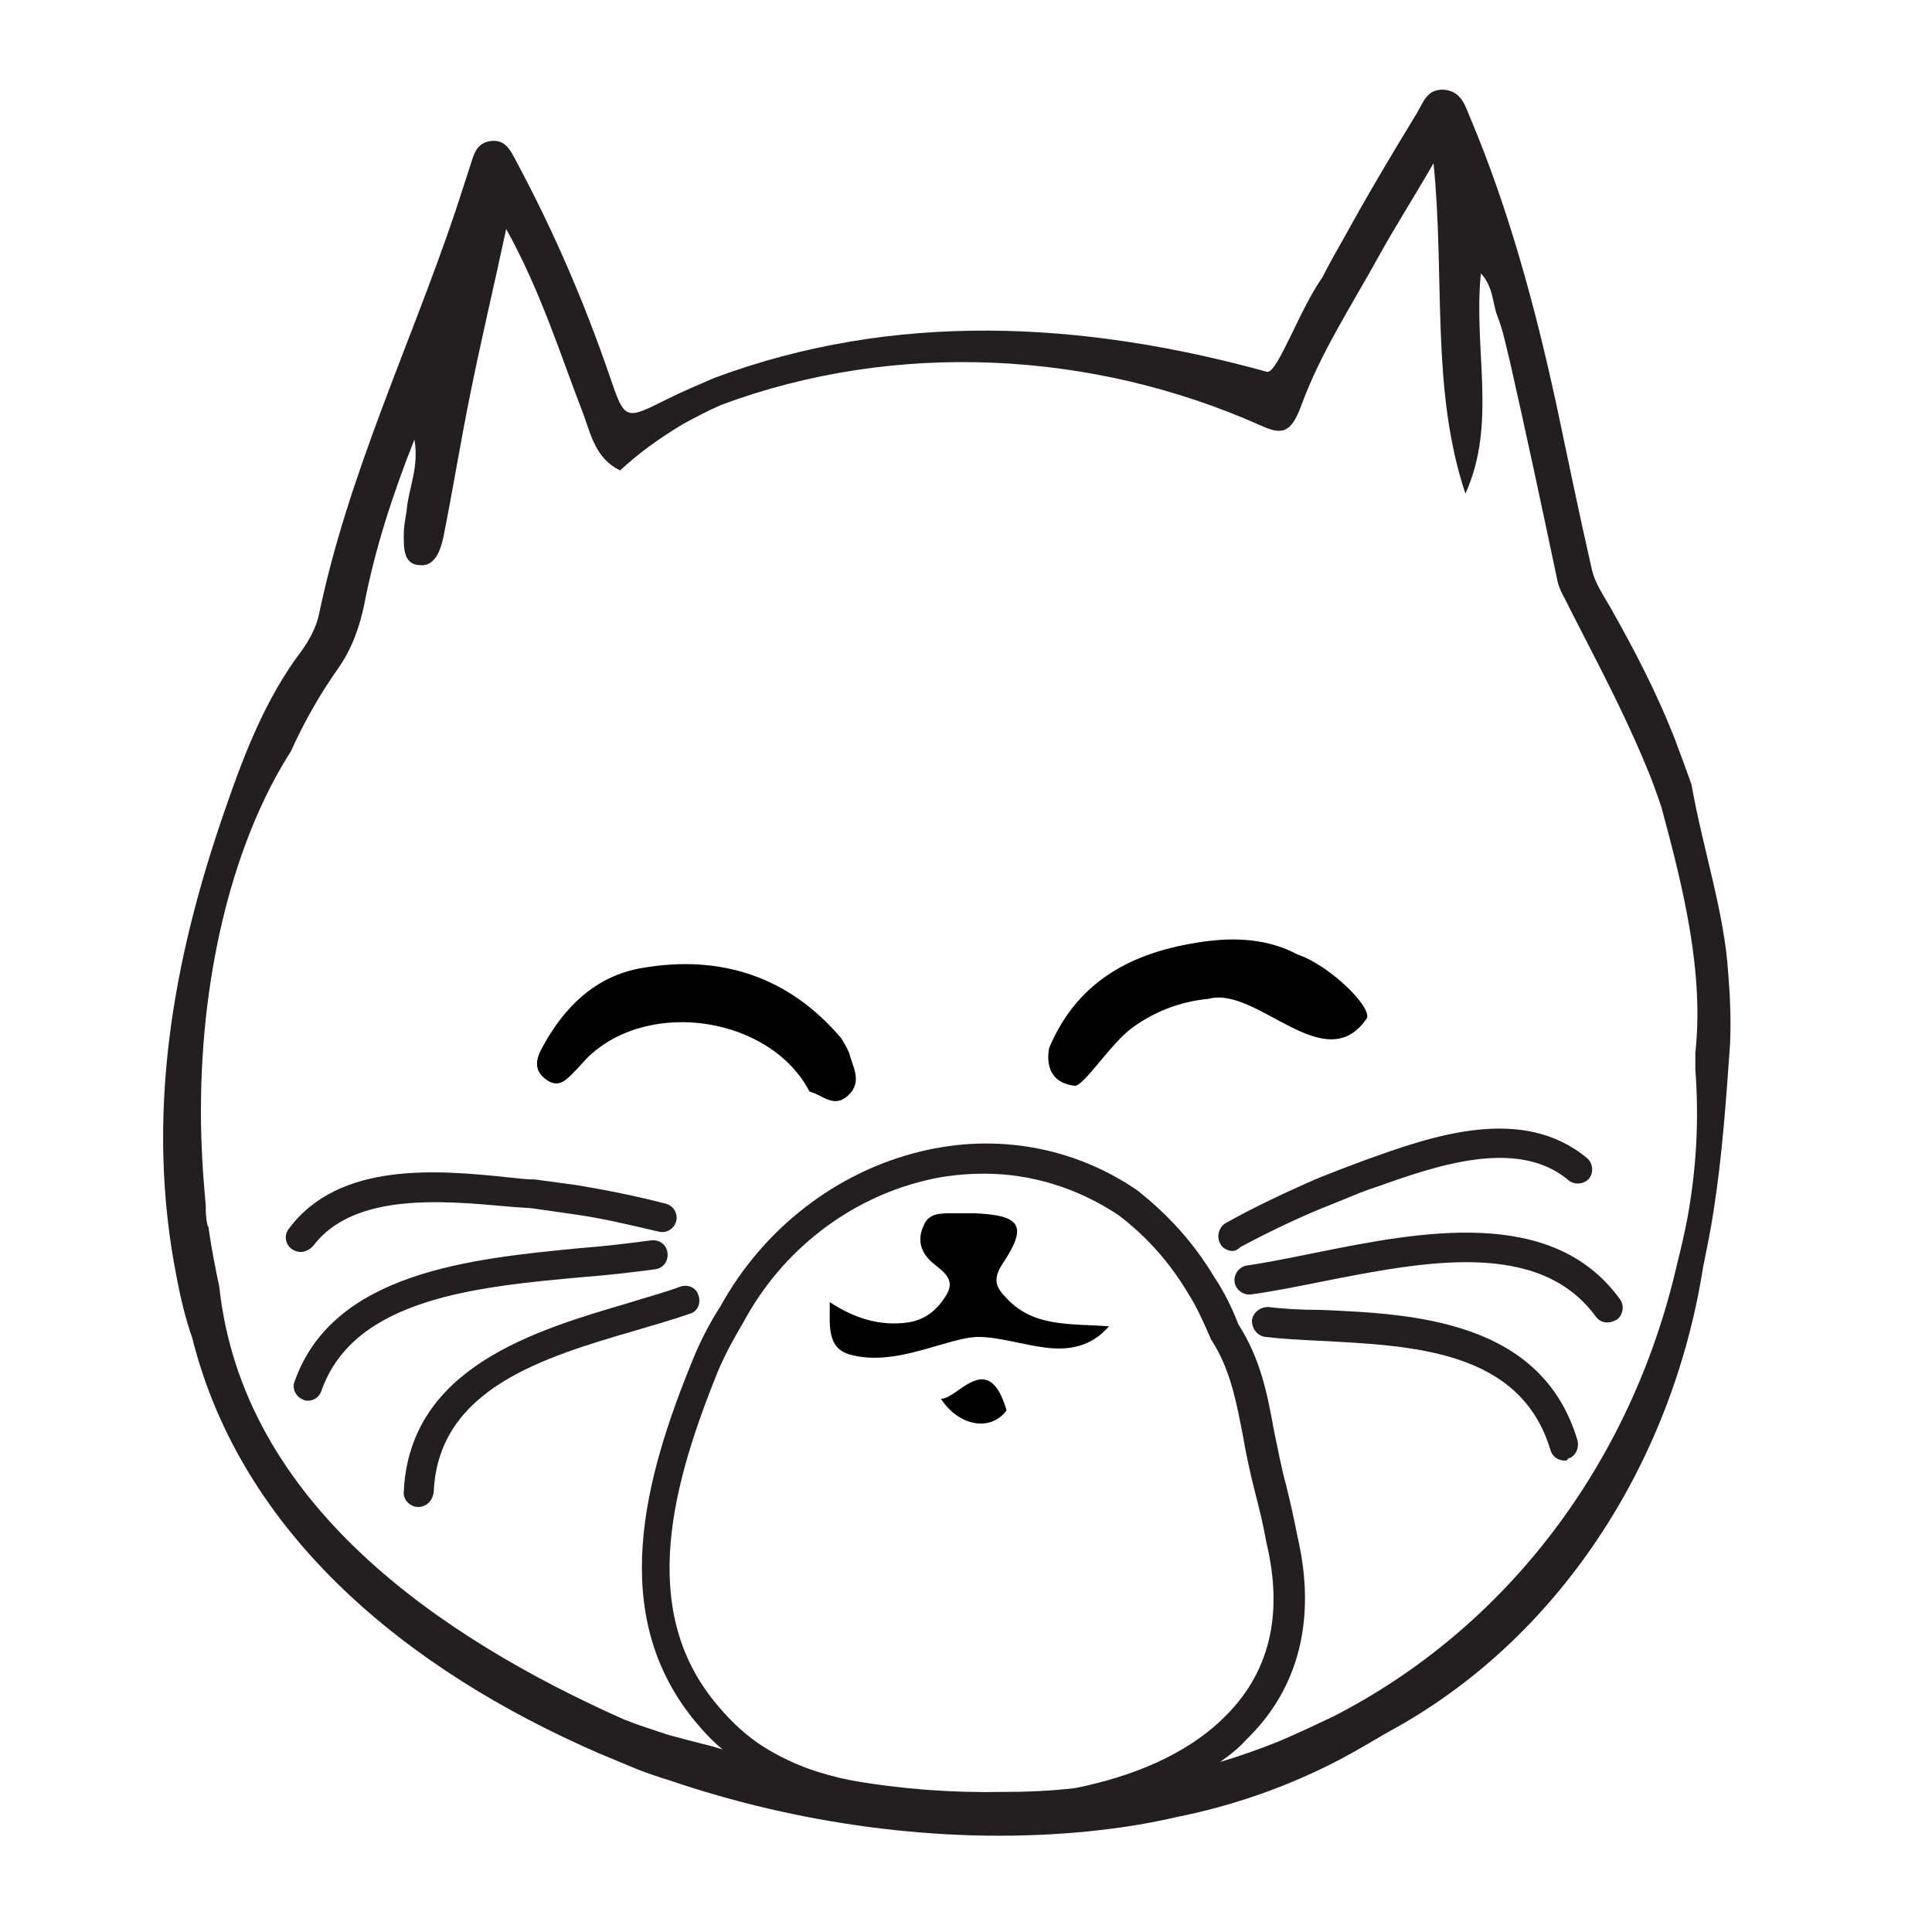
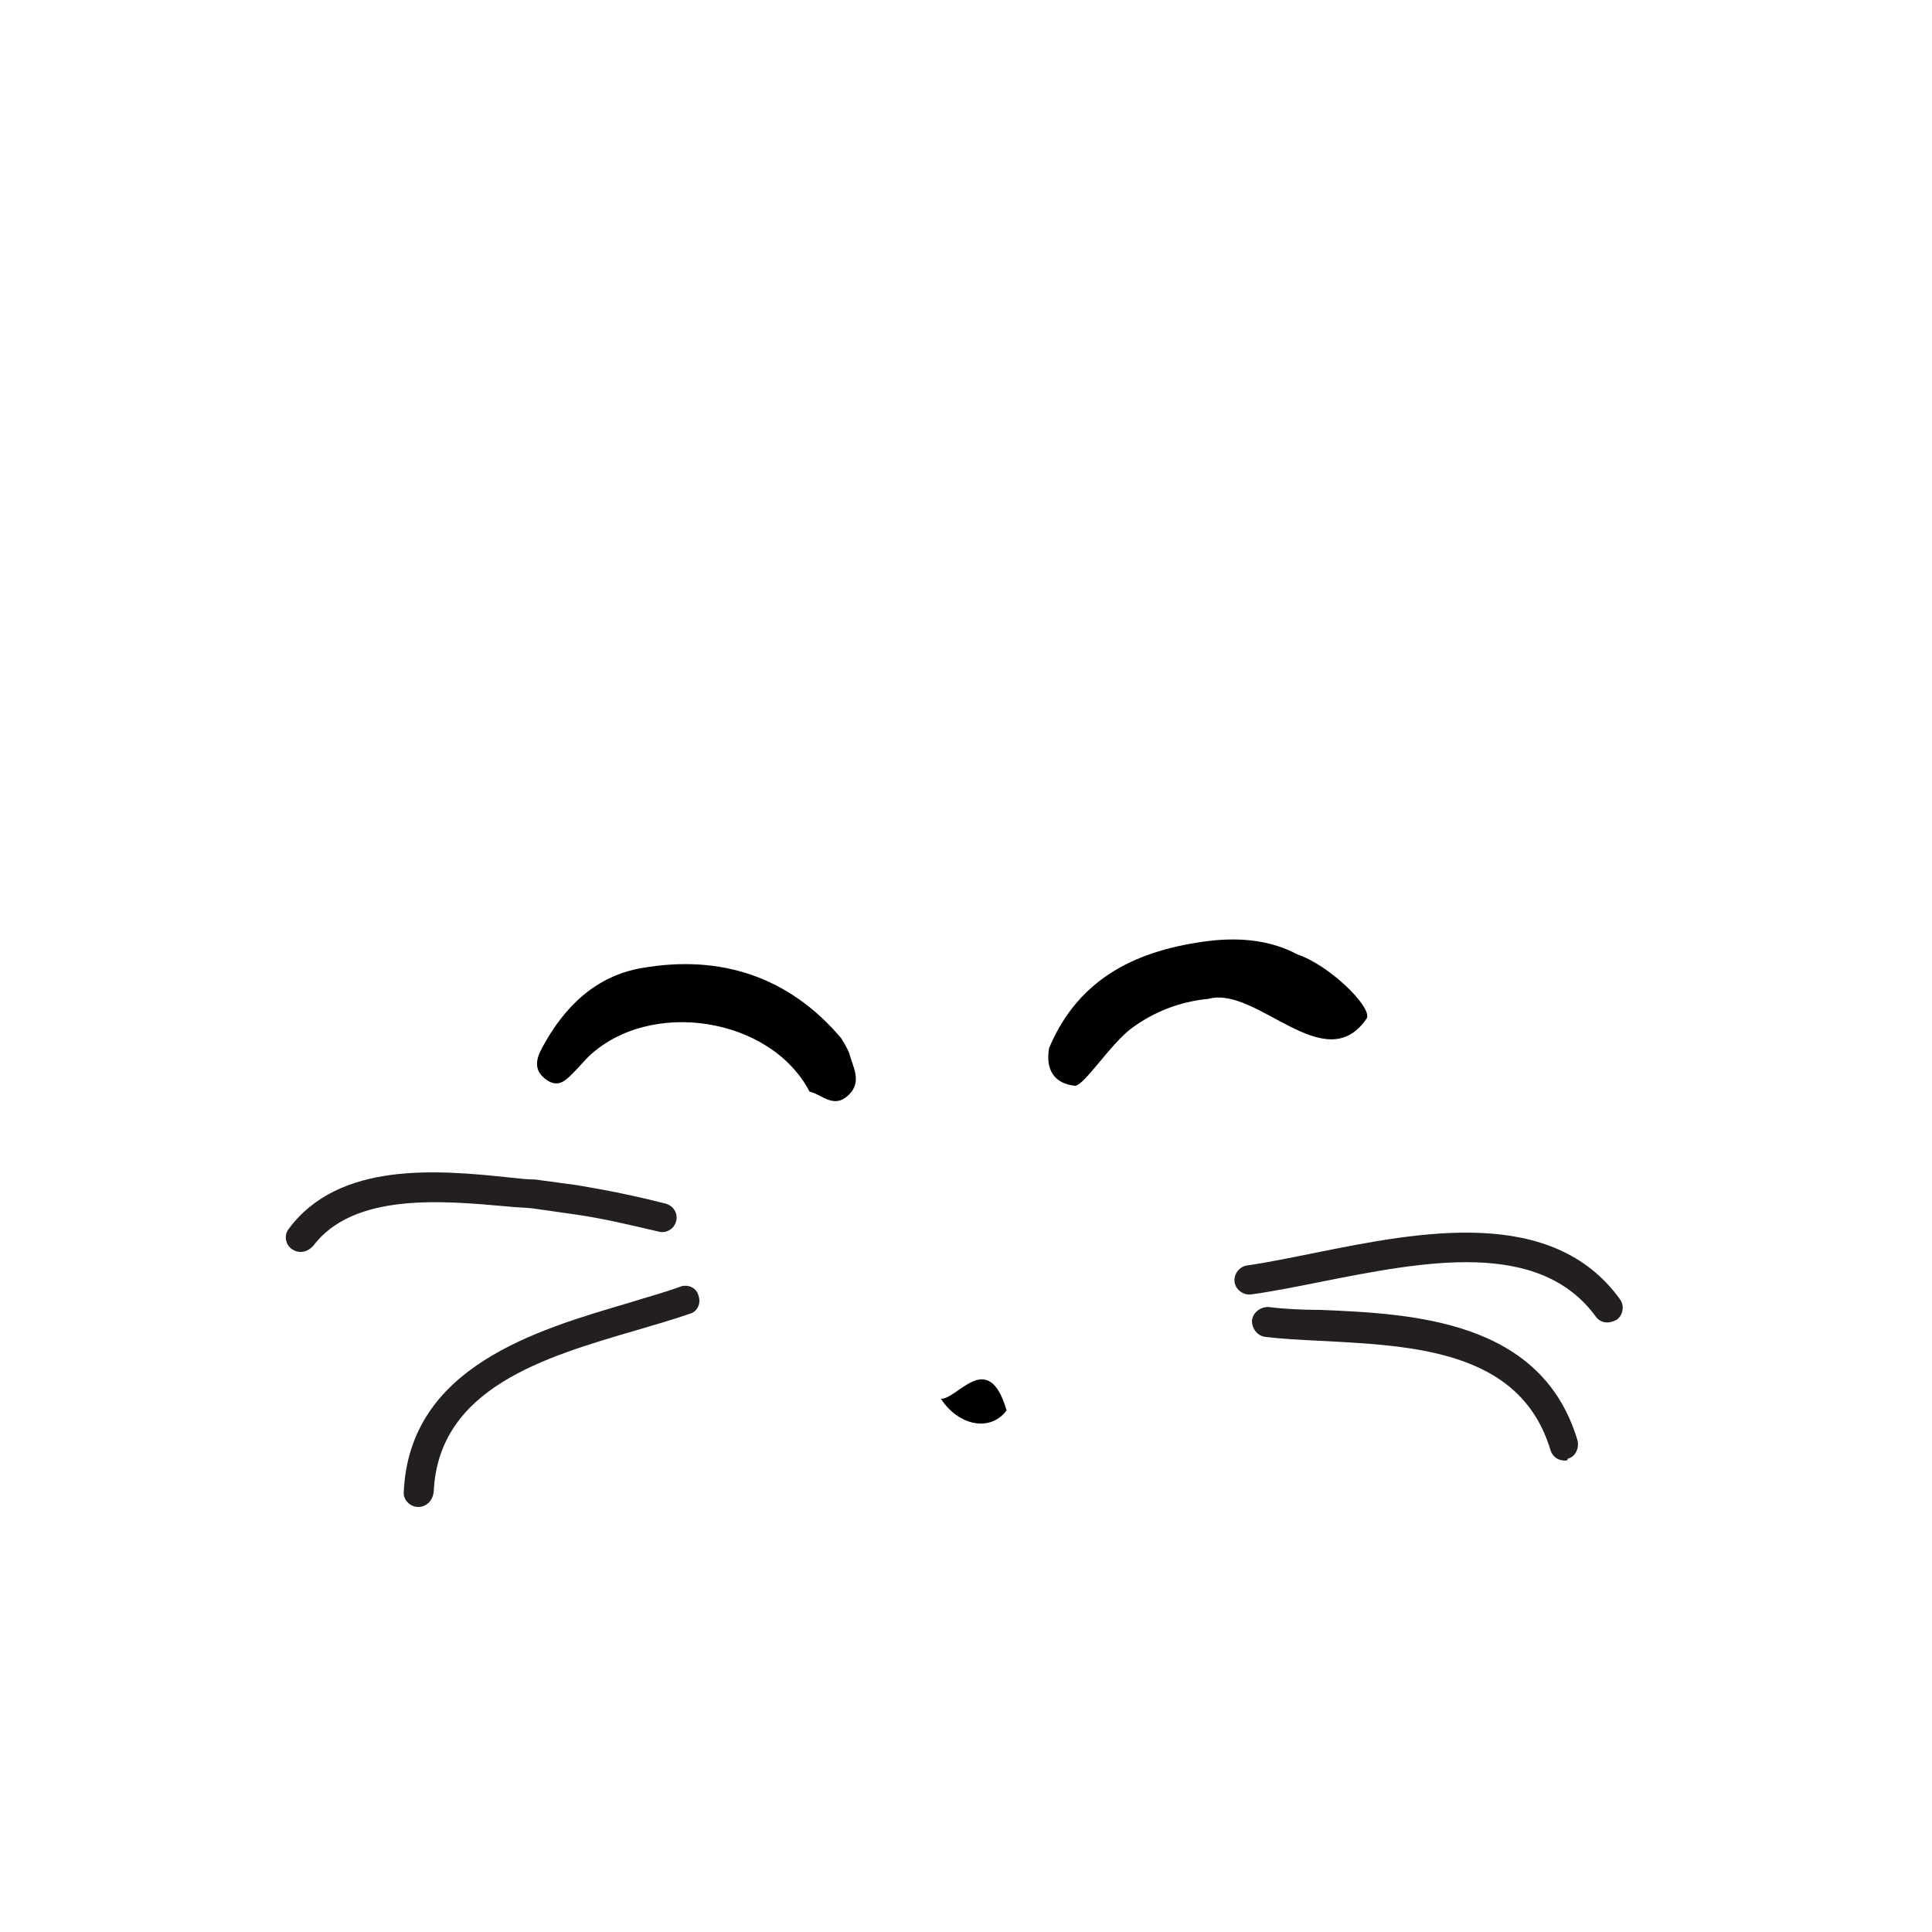
<svg xmlns="http://www.w3.org/2000/svg" version="1.1" id="Layer_1" x="0px" y="0px" viewBox="0 0 200 200" style="enable-background:new 0 0 200 200;" xml:space="preserve">
  <style type="text/css">
	.st0{fill:none;stroke:#231F20;stroke-miterlimit:10;}
	.st1{fill:#231F20;}
</style>
  <path d="M87.1,107.5c0.3,0.5,0.6,1,0.8,1.5c0.4,1.5,1.4,3-0.1,4.4c-1.5,1.4-2.7-0.1-4-0.4c-4-7.7-16.5-9.7-22.9-3.6  c-0.5,0.5-0.9,1-1.4,1.5c-0.8,0.8-1.6,1.8-2.9,0.9c-1.3-0.9-1.2-2-0.5-3.3c2.3-4.3,5.6-7.5,10.4-8.3  C74.6,98.8,81.7,101.1,87.1,107.5z" />
-   <path d="M114.8,137.3c-1.9,2.2-4.3,2.5-6.6,2.2c-2.4-0.3-4.8-1.1-6.9-1.1c-3.2,0-8.6,3.2-13.4,1.8c-2.3-0.7-2-3-2-5.4  c2.6,1.7,5.2,2.5,8.1,2.1c1.9-0.3,3.1-1.4,4-2.9c1-1.7-0.6-2.5-1.6-3.4c-1.2-1.1-1.4-2.4-0.8-3.7c0.5-1.3,1.7-1.3,2.9-1.3  c0.8,0,1.6,0,2.4,0c4.8,0.2,5.5,1.3,2.9,5.2c-1.1,1.7-0.7,2.5,0.5,3.7C107.1,137.4,110.8,137,114.8,137.3z" />
  <path d="M97.4,144.8c1.7,0.1,4.9-5.3,6.8,1.2C102.6,148.2,99.3,147.7,97.4,144.8z" />
  <path class="st0" d="M143.5,115.1" />
  <path d="M125.2,97.4c-7.3,0.9-13.5,3.7-16.6,11.1c-0.4,2.3,0.6,3.7,2.7,3.9c1-0.1,3.7-4.4,5.9-6c2.2-1.6,4.8-2.7,7.9-3  c5-1.4,12.1,8.4,16.4,2c0.5-1.2-3.9-5.5-7.2-6.6C131.7,97.4,128.6,97,125.2,97.4z" />
  <g>
    <path class="st1" d="M31.1,129.6c-0.3,0-0.6-0.1-0.9-0.3c-0.7-0.5-0.8-1.5-0.3-2.1c5.2-7,15.4-6.1,22.9-5.3   c0.9,0.1,1.8,0.2,2.6,0.2c1.5,0.2,2.9,0.4,4.4,0.6c3,0.5,6,1.1,9.1,1.9c0.8,0.2,1.3,1,1.1,1.8c-0.2,0.8-1,1.3-1.8,1.1   c-3-0.7-5.9-1.4-8.8-1.8c-1.4-0.2-2.8-0.4-4.2-0.6c-0.8-0.1-1.7-0.1-2.6-0.2c-6.7-0.6-16-1.5-20.2,4.1   C32,129.4,31.6,129.6,31.1,129.6z" />
-     <path class="st1" d="M31.9,145c-0.2,0-0.3,0-0.5-0.1c-0.8-0.3-1.2-1.2-0.9-1.9c4-11.3,18.2-12.7,29.6-13.8c2.6-0.2,5.1-0.5,7.3-0.8   c0.8-0.1,1.6,0.4,1.7,1.3c0.1,0.8-0.4,1.6-1.3,1.7c-2.3,0.3-4.8,0.6-7.4,0.8c-11.1,1-23.7,2.2-27.1,11.7   C33.1,144.6,32.5,145,31.9,145z" />
    <path class="st1" d="M43.3,156C43.3,156,43.2,156,43.3,156c-0.9,0-1.6-0.8-1.5-1.6c0.6-12.9,13.7-16.7,23.2-19.5   c1.9-0.6,3.8-1.1,5.4-1.7c0.8-0.3,1.7,0.1,1.9,0.9c0.3,0.8-0.1,1.7-0.9,1.9c-1.7,0.6-3.5,1.1-5.5,1.7c-9.6,2.8-20.5,6-21,16.7   C44.8,155.4,44.1,156,43.3,156z" />
  </g>
  <g>
-     <path class="st1" d="M127.6,129.5c-0.5,0-1.1-0.3-1.3-0.8c-0.4-0.7-0.1-1.7,0.6-2.1c2.7-1.5,5.4-2.8,8.1-4c1.3-0.6,2.6-1.1,3.9-1.6   c0.8-0.3,1.6-0.6,2.4-0.9c6.9-2.5,16.3-5.8,23-0.2c0.6,0.5,0.7,1.5,0.2,2.1c-0.5,0.6-1.5,0.7-2.1,0.2c-5.3-4.5-13.8-1.5-20,0.7   c-0.9,0.3-1.7,0.6-2.4,0.9c-1.2,0.5-2.5,1-3.7,1.5c-2.6,1.1-5.3,2.4-7.9,3.8C128.1,129.4,127.8,129.5,127.6,129.5z" />
    <path class="st1" d="M166.4,136.9c-0.5,0-0.9-0.2-1.2-0.6c-5.9-8.1-17.9-5.7-28.5-3.6c-2.5,0.5-5,1-7.2,1.3   c-0.8,0.1-1.6-0.5-1.7-1.3c-0.1-0.8,0.5-1.6,1.3-1.7c2.1-0.3,4.5-0.8,7-1.3c10.9-2.2,24.6-4.9,31.6,4.8c0.5,0.7,0.3,1.6-0.3,2.1   C167,136.8,166.7,136.9,166.4,136.9z" />
    <path class="st1" d="M162,151.2c-0.7,0-1.3-0.4-1.5-1.1c-3.1-10.3-14.1-10.8-23.9-11.3c-2-0.1-3.9-0.2-5.6-0.4   c-0.8-0.1-1.4-0.8-1.4-1.7c0.1-0.8,0.8-1.4,1.7-1.4c1.6,0.2,3.5,0.3,5.4,0.3c9.7,0.4,22.9,1.1,26.6,13.5c0.2,0.8-0.2,1.7-1,1.9   C162.3,151.2,162.1,151.2,162,151.2z" />
  </g>
-   <path class="st1" d="M178.9,100.7c-0.4-6.3-2.6-12.7-3.8-19.5c-0.6-1.7-1.2-3.3-1.8-4.9c-1.9-4.8-4.2-9.2-6.7-13.6  c-0.7-1.2-1.5-2.4-1.8-3.7c-1.3-5.7-2.5-11.5-3.7-17.2c-2.2-10.1-4.9-20.1-8.9-29.6c-0.5-1.2-0.9-2.7-2.6-2.9  c-2-0.2-2.3,1.5-3.1,2.7c-2.5,4.1-5,8.3-7.3,12.5c-0.8,1.4-1.6,2.8-2.3,4.2c-2.4,3.4-4.6,9.8-5.7,9.8C112,33.2,92.6,32.2,74,39.1  c-1.6,0.7-3.3,1.4-4.9,2.2c-4.4,2.2-4.4,2.3-6-2.4c-2.6-7.6-5.8-15-9.6-22.1c-0.6-1.1-1.1-2.4-2.7-2.2c-1.6,0.2-1.8,1.6-2.2,2.8  c-0.5,1.5-1,3.1-1.5,4.6C42.4,35.9,36,49.2,33,63.7c-0.3,1.3-1,2.6-1.8,3.7c-3.7,4.9-5.9,10.6-7.9,16.4c-5.5,15.8-8.3,31.9-5,48.5  c0.4,2.1,0.9,4.2,1.6,6.2c5.1,20.4,22.3,34.4,42.1,43c1.2,0.5,2.4,1,3.6,1.5c1.2,0.5,2.4,0.9,3.7,1.3c13.2,4.5,28,6.6,42.1,5.4  c3.5-0.3,7-0.8,10.4-1.6c6-1.2,11.6-3.2,16.8-5.9c1.7-0.9,3.4-1.9,5.1-2.9c17.6-9.5,29.4-27.8,32.6-48.1c0.4-2,0.8-3.9,1.1-5.9  c0.9-5.8,1.3-11.6,1.7-17.3C179.2,105.4,179.1,103.1,178.9,100.7z M83.7,183.1c-1.9-0.7-3.7-1.6-5.3-2.7c-1.7-1.2-3.1-2.6-4.4-4.2  c-8-9.8-4.3-22.8,0.3-34.2c0.8-1.9,1.7-3.5,2.7-5.2c4-7.4,10.9-12.7,18.8-14.6c2-0.5,4.1-0.7,6.1-0.7c4.9,0,9.7,1.5,13.9,4.3  c2.9,2.2,5.3,4.9,7.2,8.1c0.9,1.4,1.6,3,2.3,4.6c0,0.1,0.1,0.2,0.1,0.2c2,3.1,2.6,6.5,3.3,10.1c0.3,1.8,0.7,3.6,1.2,5.6  c0.5,1.9,0.9,3.6,1.2,5.3c1.8,7.5,0.3,13.6-4.5,18.2c-3.8,3.7-9.3,6-15.3,7.2c-2.5,0.3-5,0.4-7.6,0.4c-5.2,0.1-10.5-0.3-15.6-1.2  C86.6,184,85.1,183.6,83.7,183.1z M175.5,110.7c0.4,5.3,0.1,10.3-0.8,15.3c-0.3,1.6-0.7,3.3-1.1,4.9c-4.7,20.5-17.6,37.6-35.6,46.8  c-1.9,0.9-3.8,1.8-5.7,2.6c-2,0.8-4,1.5-6,2.1c1-0.7,1.9-1.4,2.7-2.3c5.5-5.3,7.3-12.6,5.3-21.1c-0.3-1.6-0.7-3.4-1.2-5.4  c0,0,0,0,0,0c-0.5-1.8-0.8-3.6-1.2-5.4c-0.7-3.9-1.4-7.5-3.7-11.1c-0.7-1.8-1.5-3.4-2.5-4.9c-2.1-3.5-4.7-6.4-8-9  c-6.6-4.5-14.6-5.9-22.4-4c-8.7,2.1-16.3,8-20.7,16c-1.1,1.7-2.1,3.6-2.9,5.6c-5,12.2-8.8,26.2,0.1,37.2c0.9,1.1,1.9,2.2,3,3.1  c-0.3-0.1-0.7-0.2-1-0.3c-1.6-0.4-3.1-0.8-4.6-1.2c-1.5-0.5-3.1-1-4.6-1.6c-19.1-8.5-39.5-22.4-41.9-44.8c-0.4-1.9-0.8-3.9-1.1-6  c0-0.1,0-0.2-0.1-0.3c-0.2-0.8-0.2-1.4-0.2-2.1c-0.3-3.2-0.5-6.4-0.5-9.8c0-14.9,3.6-28.3,9.3-37.2c1.4-3.1,3-5.9,4.9-8.6  c1.4-2,2.2-4.2,2.7-6.6c1.1-5.7,2.9-11.3,5.2-17.1c0.5,2.9-0.6,5-0.8,7.3c-0.1,0.8-0.3,1.6-0.3,2.4c0,1.4-0.1,3.2,1.6,3.3  c1.6,0.2,2.2-1.5,2.5-2.9c1-5,1.8-10,2.8-14.9c1.1-5.5,2.4-10.9,3.7-17c3.6,6.5,5.6,13,8,19.2c0.8,2.2,1.3,4.6,3.8,5.8  c1.8-1.7,4-3.3,6.5-4.8c1.3-0.7,2.6-1.4,4-2c18-6.7,38.4-5.6,55.7,2.1c2.2,1,3.2,1,4.3-2c2-5.5,5.3-10.5,8.1-15.6  c1.6-2.9,3.4-5.7,5.6-9.5c1.2,12.1-0.3,23.4,3.3,34.2c3.3-7.3,0.8-14.9,1.6-22.8c1.3,1.4,1.2,3.1,1.7,4.4c0.6,1.5,0.9,3.1,1.3,4.7  c1.7,7.5,3.3,15,4.9,22.6c0.2,1.1,0.8,1.9,1.2,2.8c2.8,5.5,5.7,10.9,8,16.5c0.6,1.4,1.1,2.8,1.6,4.3c2.3,8.5,4.4,17.1,3.5,25.4  C175.5,109.7,175.5,110.2,175.5,110.7z" />
</svg>